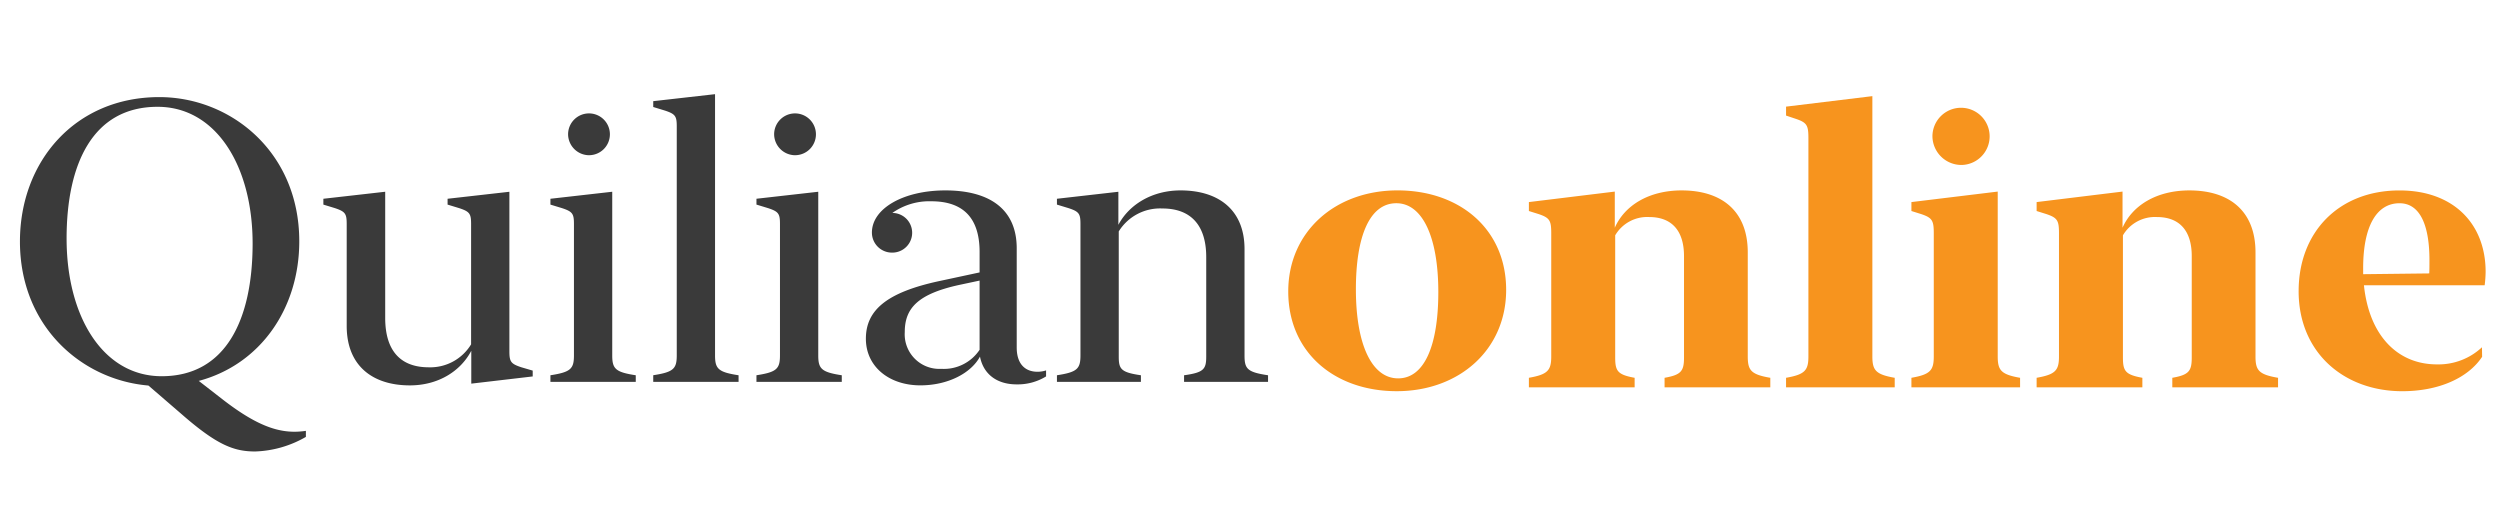
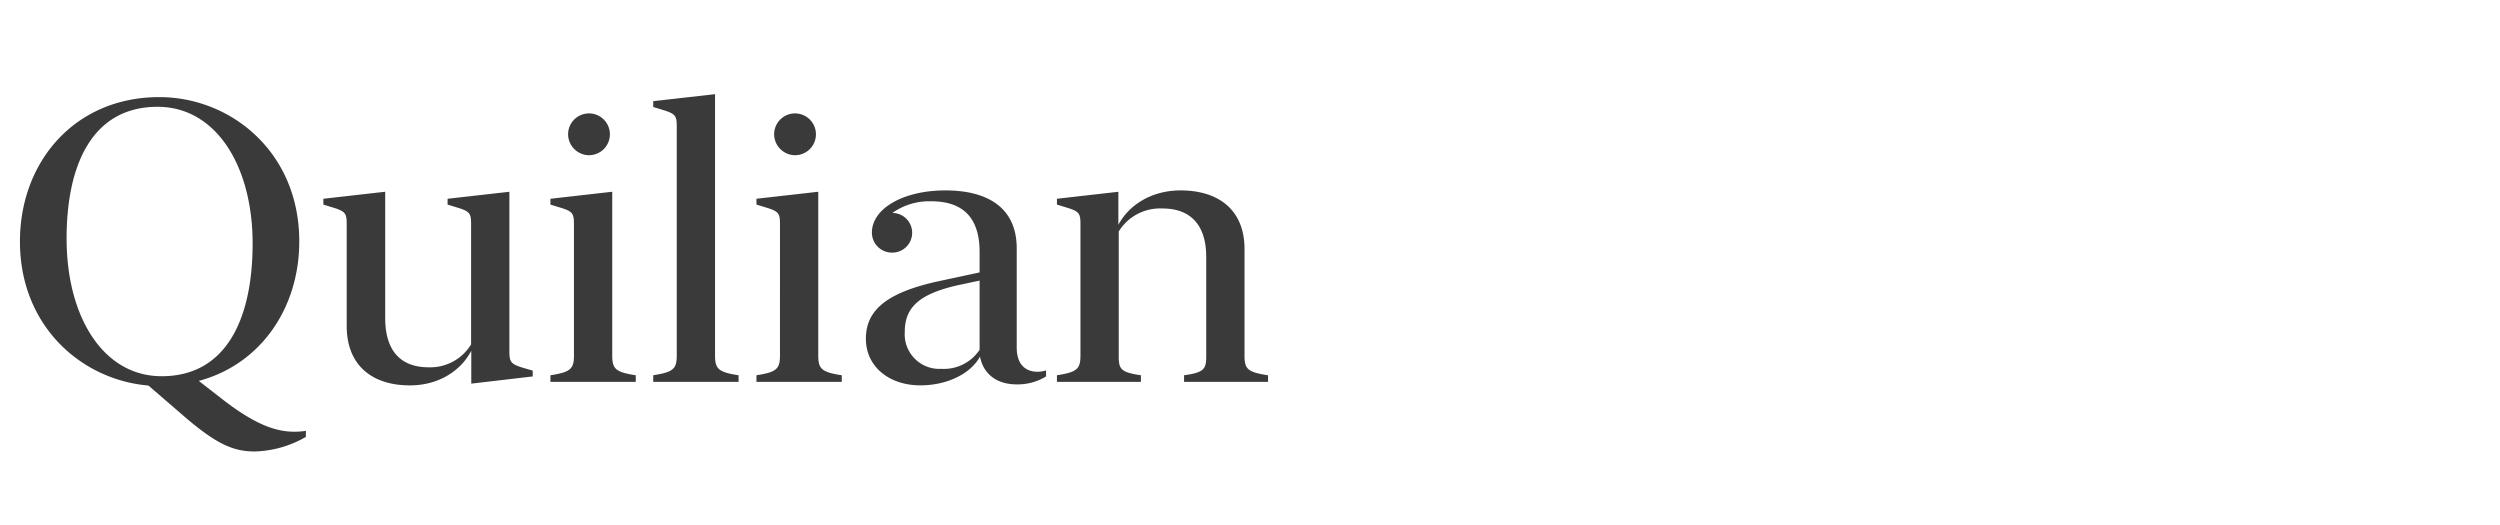
<svg xmlns="http://www.w3.org/2000/svg" width="471" height="99" viewBox="0 0 471 99">
  <defs>
    <style>
      .cls-1 {
        fill: #3a3a3a;
      }

      .cls-1, .cls-2 {
        fill-rule: evenodd;
      }

      .cls-2 {
        fill: #f7941e;
      }
    </style>
  </defs>
  <path id="Quilian" class="cls-1" d="M3.757,45.5c0,15.967,11.609,26.074,24.207,27.136L34.3,78.1c6.592,5.75,9.778,6.958,13.77,6.958a20.331,20.331,0,0,0,9.558-2.746V81.173c-4.431.659-8.716-.513-15.747-5.969l-4.431-3.442c11.646-3.113,18.933-13.7,18.933-26.294,0-16.882-12.964-27.173-26.367-27.173C14.121,18.294,3.757,30.453,3.757,45.5Zm8.789-.549c0-14.1,4.944-24.829,17.139-24.829,11.023,0,17.944,11.17,17.908,25.891-0.037,14.1-4.98,24.866-17.139,24.866C19.431,70.882,12.547,59.676,12.547,44.955Zm60.022-8.826L60.923,37.447v1.1l2.161,0.659c1.978,0.659,2.234,1.062,2.234,3V61.4c0,7.581,4.944,11.206,11.9,11.206,5.347,0,9.558-2.673,11.572-6.519v6.189l11.572-1.355v-1.1L98.24,69.2c-2.014-.659-2.271-1.062-2.271-3.04V36.129L84.324,37.447v1.1l2.161,0.659c2.014,0.659,2.27,1.062,2.27,3V64.876A9,9,0,0,1,80.772,69.2c-5.273,0-8.2-3.076-8.2-9.3V36.129Zm38.489-6.885a3.938,3.938,0,1,0-4.028-3.955A3.979,3.979,0,0,0,111.057,29.244Zm4.285,6.885L103.7,37.447v1.1l2.161,0.659c2.014,0.659,2.271,1.062,2.271,3V66.964c0,2.527-.623,3.149-4.432,3.735v1.245h16.077V70.7c-3.809-.586-4.431-1.209-4.431-3.735V36.129Zm19.372-18.384-11.645,1.318v1.1l2.161,0.659c2.014,0.659,2.27,1.062,2.27,3v43.14c0,2.527-.622,3.149-4.431,3.735v1.245h16.077V70.7c-3.809-.586-4.432-1.209-4.432-3.735V17.745Zm15.162,11.5a3.938,3.938,0,1,0-4.029-3.955A3.978,3.978,0,0,0,149.876,29.244Zm4.284,6.885-11.645,1.318v1.1l2.16,0.659c2.015,0.659,2.271,1.062,2.271,3V66.964c0,2.527-.623,3.149-4.431,3.735v1.245h16.076V70.7c-3.808-.586-4.431-1.209-4.431-3.735V36.129ZM173.386,72.6c5.274,0,9.595-2.344,11.243-5.42,0.659,3.406,3.3,5.237,6.885,5.237a10.194,10.194,0,0,0,5.566-1.5V69.784a5.3,5.3,0,0,1-1.611.256c-2.234,0-3.919-1.355-3.919-4.578V46.786c0-7.581-5.383-10.913-13.44-10.913-7.91,0-13.842,3.406-13.842,7.947a3.774,3.774,0,0,0,3.808,3.772,3.737,3.737,0,0,0,.183-7.471h-0.146a12.084,12.084,0,0,1,7.324-2.2c5.493,0,9.119,2.6,9.119,9.558v3.845l-7.508,1.611c-9.924,2.124-13.916,5.457-13.916,10.877C163.132,69.088,167.527,72.6,173.386,72.6Zm-2.929-10.034c0-4.431,2.38-7.141,10.144-8.862l3.955-.842V65.9a8.082,8.082,0,0,1-7.215,3.589A6.523,6.523,0,0,1,170.457,62.569ZM210.7,36.129l-11.572,1.318v1.1l2.161,0.659c2.014,0.659,2.27,1.062,2.27,3V66.964c0,2.527-.622,3.149-4.431,3.735v1.245h15.82V70.7c-3.735-.549-4.175-1.135-4.175-3.516V43.6a9.153,9.153,0,0,1,8.24-4.321c5.2,0,8.24,3,8.24,9.155v18.75c0,2.38-.476,3-4.175,3.516v1.245H238.9V70.7c-3.918-.586-4.431-1.209-4.431-3.735V46.932c0-7.471-4.98-11.06-12.048-11.06-5.383,0-9.7,2.673-11.719,6.482V36.129Z" />
-   <path id="online" class="cls-2" d="M263.141,73.7c11.792,0,20.617-7.837,20.617-19.08,0-11.462-8.752-18.75-20.471-18.75-11.755,0-20.581,7.8-20.581,19.043C242.706,66.416,251.459,73.7,263.141,73.7Zm0.256-2.417c-4.907,0-7.947-6.3-7.947-16.772,0-10.108,2.637-16.223,7.617-16.223,4.871,0,7.911,6.262,7.911,16.736C270.978,65.134,268.341,71.286,263.4,71.286ZM304.23,36.094l-16.187,1.977v1.685l1.868,0.586c2.05,0.7,2.343,1.209,2.343,3.589V67.148c0,2.637-.659,3.406-4.211,4.028v1.794h19.922V71.177c-3.186-.586-3.662-1.245-3.662-3.809V44.333a6.992,6.992,0,0,1,6.408-3.442c4.139,0,6.556,2.454,6.556,7.361V67.368c0,2.563-.55,3.259-3.662,3.809v1.794h19.921V71.177c-3.625-.623-4.248-1.392-4.248-4.028V47.556c0-7.91-5.017-11.682-12.451-11.682-6.225,0-10.766,2.856-12.6,7.031V36.094Zm48.523-17.981-16.26,1.977v1.685L338.36,22.4c2.051,0.7,2.344,1.208,2.344,3.589V67.148c0,2.637-.659,3.406-4.211,4.028v1.794h20.471V71.177c-3.552-.623-4.211-1.392-4.211-4.028V18.113Zm16.918,12.964a5.388,5.388,0,1,0-5.6-5.383A5.465,5.465,0,0,0,369.671,31.077Zm6.7,5.017-16.26,1.977v1.685l1.868,0.586c2.051,0.7,2.344,1.209,2.344,3.589V67.148c0,2.637-.659,3.406-4.212,4.028v1.794h20.472V71.177c-3.553-.623-4.212-1.392-4.212-4.028V36.094Zm23.511,0L383.7,38.071v1.685l1.868,0.586c2.051,0.7,2.344,1.209,2.344,3.589V67.148c0,2.637-.659,3.406-4.212,4.028v1.794h19.922V71.177c-3.186-.586-3.662-1.245-3.662-3.809V44.333a6.994,6.994,0,0,1,6.409-3.442c4.138,0,6.555,2.454,6.555,7.361V67.368c0,2.563-.549,3.259-3.662,3.809v1.794h19.922V71.177c-3.626-.623-4.248-1.392-4.248-4.028V47.556c0-7.91-5.017-11.682-12.451-11.682-6.226,0-10.767,2.856-12.6,7.031V36.094Zm33.179,18.75c0,11.645,8.606,18.86,19.519,18.86,6.811,0,12.378-2.454,15.051-6.482L467.6,65.427a11.988,11.988,0,0,1-8.5,3.223c-7.361,0-12.744-5.383-13.733-14.9h22.742a21.958,21.958,0,0,0,.183-2.527c0-9.082-6.079-15.344-16.223-15.344C440.643,35.874,433.063,43.711,433.063,54.844Zm12.158-4.321c0-7.837,2.49-12.232,6.848-12.232,3.882,0,5.64,4.175,5.64,10.693,0,1.062,0,1.831-.037,2.527l-12.451.146V50.522Z" />
</svg>